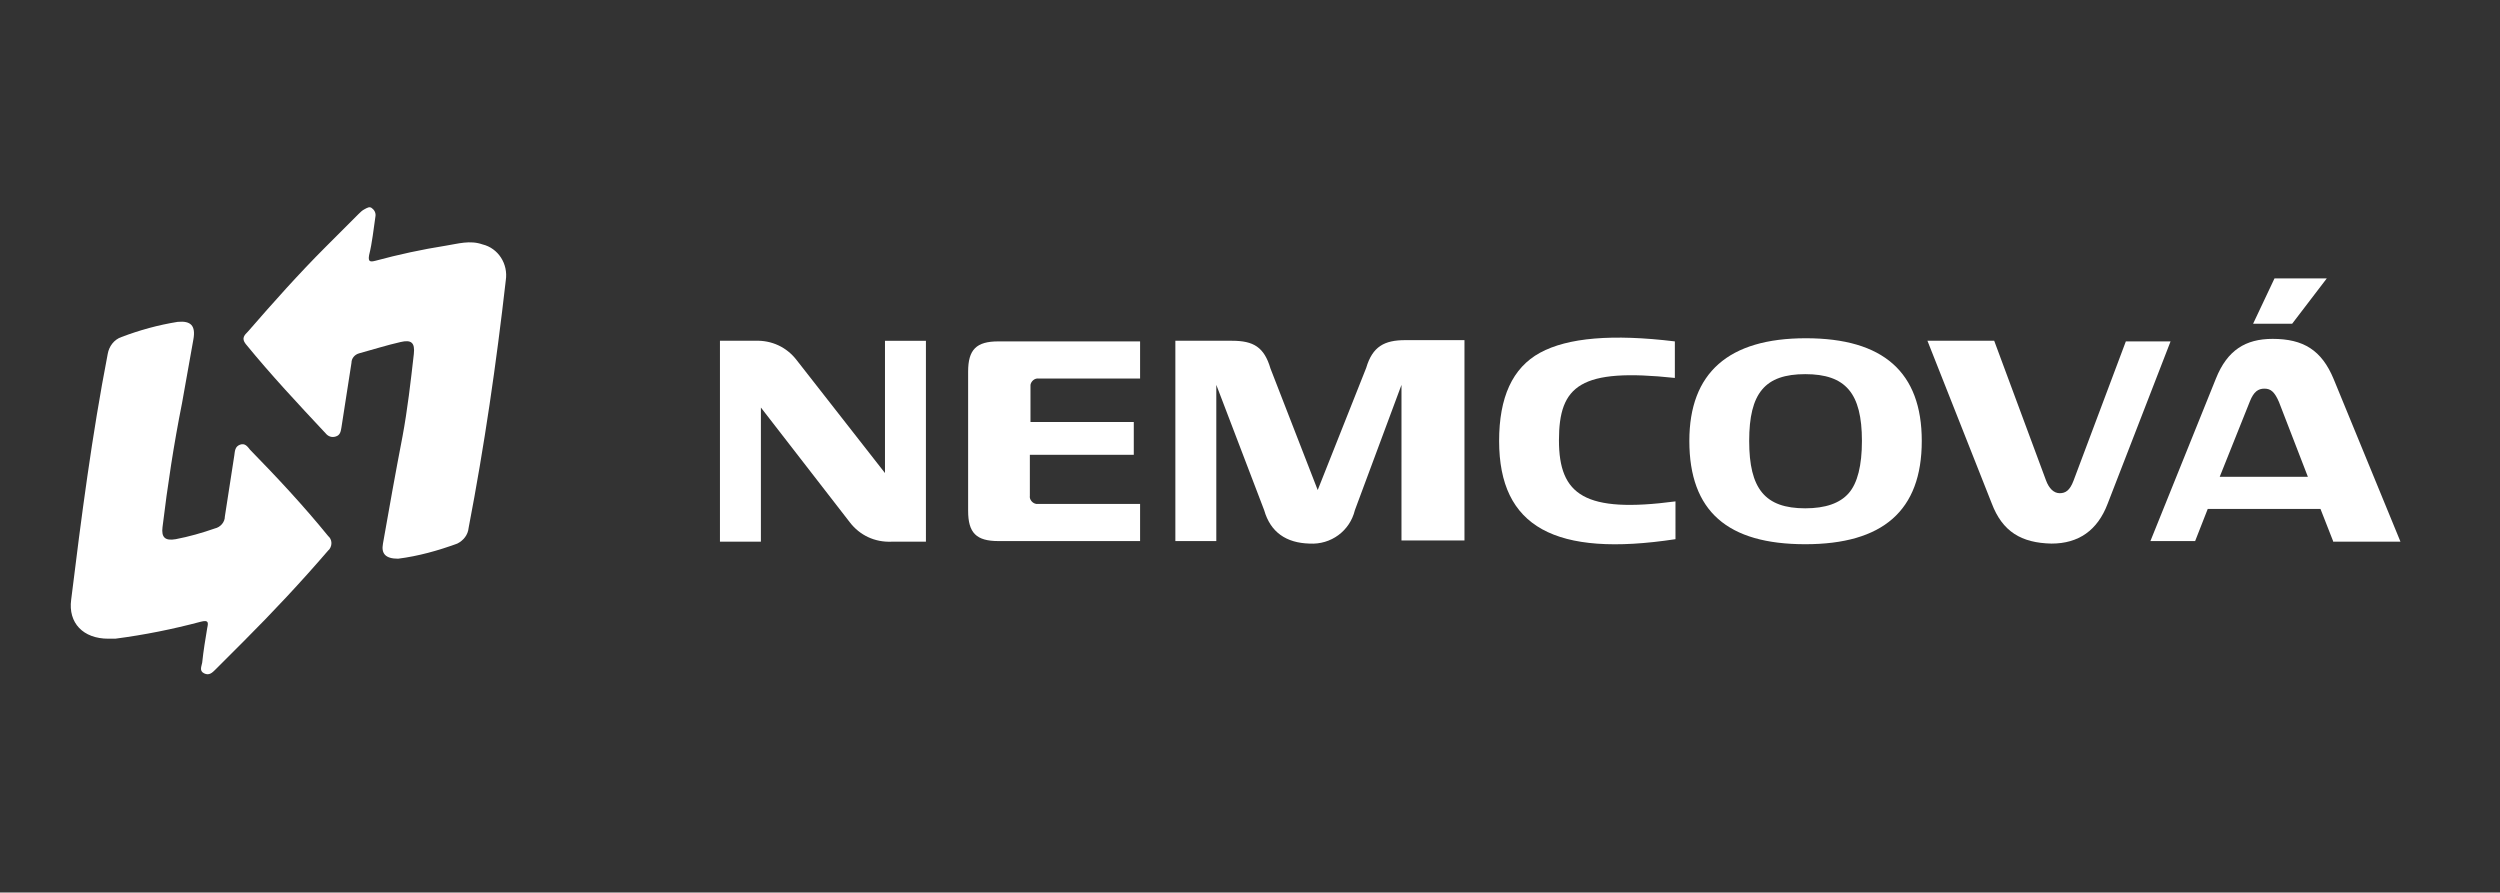
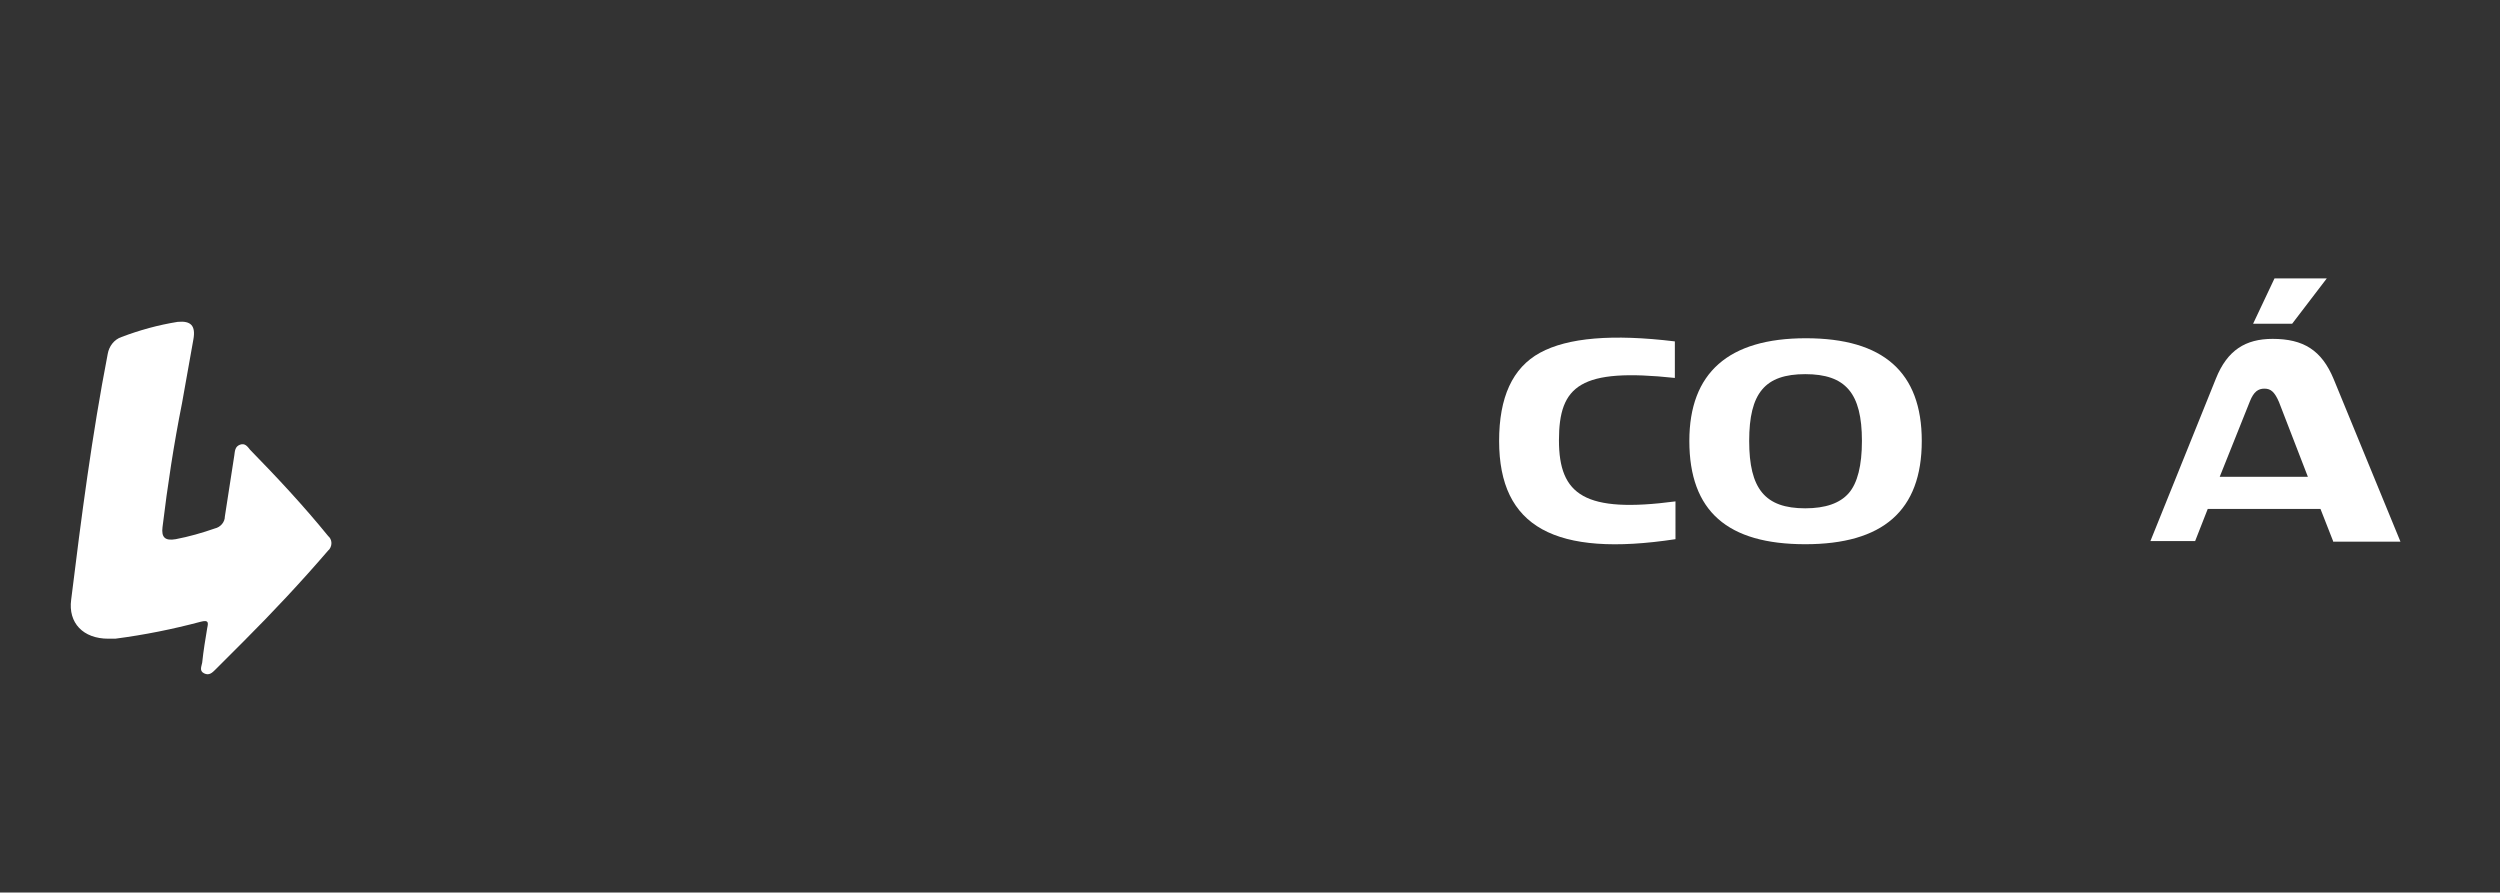
<svg xmlns="http://www.w3.org/2000/svg" id="Vrstva_1" x="0px" y="0px" viewBox="0 0 396.9 141.7" style="enable-background:new 0 0 396.9 141.7;" xml:space="preserve">
  <rect x="0" y="0" width="396.9" height="141.7" fill="#333333" stroke="none" />
  <style type="text/css">	.st0{fill:#FFFFFF;}</style>
  <title>logo-vector_nemcova_2023</title>
-   <path class="st0" d="M114.3,86V54.1h5.6c2.6-0.1,5,1,6.6,3.1l14,17.9v-21h6.5V86h-5.5c-2.6,0.1-5-1-6.6-3.1l-14.1-18.2V86H114.3z" />
-   <path class="st0" d="M158.5,85.9c-3.5,0-4.8-1.3-4.8-4.8V59c0-3.5,1.3-4.8,4.8-4.8H181v5.9h-16.1c-0.6-0.1-1.2,0.4-1.3,1 c0,0.1,0,0.2,0,0.3V67H180v5.2h-16.5v6.5c-0.1,0.6,0.4,1.2,1,1.3c0.1,0,0.2,0,0.3,0H181v5.9L158.5,85.9z" />
-   <path class="st0" d="M200.7,81l-7.6-19.9v24.8h-6.5V54.1h9c3.4,0,5.1,1,6.1,4.4l7.5,19.3l7.7-19.4c1-3.4,2.9-4.4,6.2-4.4h9.4v31.8 h-10V61.1L215.1,81c-0.8,3.3-3.8,5.5-7.2,5.3C204.2,86.2,201.7,84.5,200.7,81z" />
  <path class="st0" d="M266,85.6c-19.1,2.9-28-1.9-28-15.6c0-6.9,2.1-11.6,6.5-14s11.5-3,21.4-1.8v5.8c-15-1.6-18.4,1.2-18.4,9.9 s4.1,11.6,18.5,9.7L266,85.6z" />
  <path class="st0" d="M286.7,53.7c12.3,0,18.4,5.4,18.4,16.3c0,11.1-6.2,16.4-18.5,16.4s-18.4-5.2-18.4-16.4 C268.2,59.2,274.4,53.7,286.7,53.7z M293.5,78.3c1.4-1.6,2.1-4.4,2.1-8.3c0-7.6-2.6-10.6-9-10.6s-8.9,3-8.9,10.6s2.5,10.7,8.9,10.7 C289.8,80.7,292.1,79.9,293.5,78.3z" />
-   <path class="st0" d="M316.2,79.9L306,54.1h10.6l8.2,22.1c0.5,1.4,1.3,2.1,2.2,2.1s1.6-0.4,2.2-2l8.3-22.1h7.1l-10,25.8 c-1.6,4.2-4.6,6.3-8.9,6.3C320.9,86.2,317.9,84.4,316.2,79.9z" />
  <path class="st0" d="M370.4,85.9l-2-5.1h-17.9l-2,5.1h-7.1l10.4-25.8c1.8-4.5,4.7-6.3,9-6.3c4.9,0,7.8,1.8,9.7,6.4l10.6,25.8H370.4z  M352.4,75.7h14l-4.6-11.9c-0.7-1.6-1.3-2.1-2.3-2.1s-1.7,0.5-2.3,2L352.4,75.7z M369.4,44.2l-5.5,7.2h-6.2l3.4-7.2H369.4z" />
-   <path class="st0" d="M63.2,88.7c-2,0-2.7-0.8-2.4-2.4c1-5.7,2-11.3,3.1-17c0.8-4.3,1.3-8.7,1.8-13.1c0.2-1.8-0.4-2.3-2.1-1.9 c-2.2,0.5-4.4,1.2-6.6,1.8c-0.7,0.2-1.2,0.8-1.2,1.5c-0.5,3.4-1.1,6.9-1.6,10.3c-0.1,0.6-0.2,1.2-0.9,1.4c-0.6,0.2-1.2,0-1.6-0.5 C47.3,64.1,43,59.5,39,54.6c-0.7-0.9-0.2-1.4,0.4-2c4-4.6,8-9.1,12.3-13.4c1.7-1.7,3.5-3.5,5.2-5.2c0.3-0.3,0.6-0.6,1-0.8 c0.4-0.2,0.8-0.5,1.2-0.1c0.4,0.3,0.6,0.8,0.5,1.3c-0.3,2-0.5,4.1-1,6.1c-0.2,1.1,0.2,1.1,1,0.9c3.7-1,7.4-1.8,11.2-2.4 c1.9-0.3,3.8-0.9,5.8-0.2c2.5,0.6,4.1,3.1,3.7,5.7c-1.5,13.2-3.4,26.3-5.9,39.3c-0.1,1.1-0.8,2-1.8,2.5 C69.6,87.4,66.4,88.3,63.2,88.7z" />
  <path class="st0" d="M17.2,101.4c-4,0-6.4-2.5-5.9-6.2c1.6-13,3.3-26.1,5.8-39c0.2-1.2,1-2.3,2.2-2.7c2.9-1.1,5.8-1.9,8.9-2.4 c2.1-0.2,2.9,0.6,2.5,2.8c-0.6,3.4-1.2,6.7-1.8,10.1c-1.3,6.5-2.3,13.1-3.1,19.7c-0.2,1.6,0.4,2.2,2.1,1.9c2.1-0.4,4.2-1,6.2-1.7 c0.9-0.2,1.6-1,1.6-1.9c0.5-3.2,1-6.5,1.5-9.7c0.1-0.7,0.1-1.4,0.9-1.7s1.2,0.3,1.6,0.8c4.3,4.4,8.5,8.9,12.4,13.7 c0.6,0.5,0.7,1.4,0.2,2.1c-0.1,0.1-0.1,0.1-0.2,0.2c-4.3,5-8.8,9.8-13.4,14.4c-1.5,1.5-3,3-4.5,4.5c-0.5,0.5-1,1-1.8,0.6 s-0.4-1.1-0.3-1.7c0.2-1.9,0.5-3.7,0.8-5.5c0.2-0.9,0.2-1.3-1-1c-4.5,1.2-9,2.1-13.6,2.7L17.2,101.4z" />
</svg>